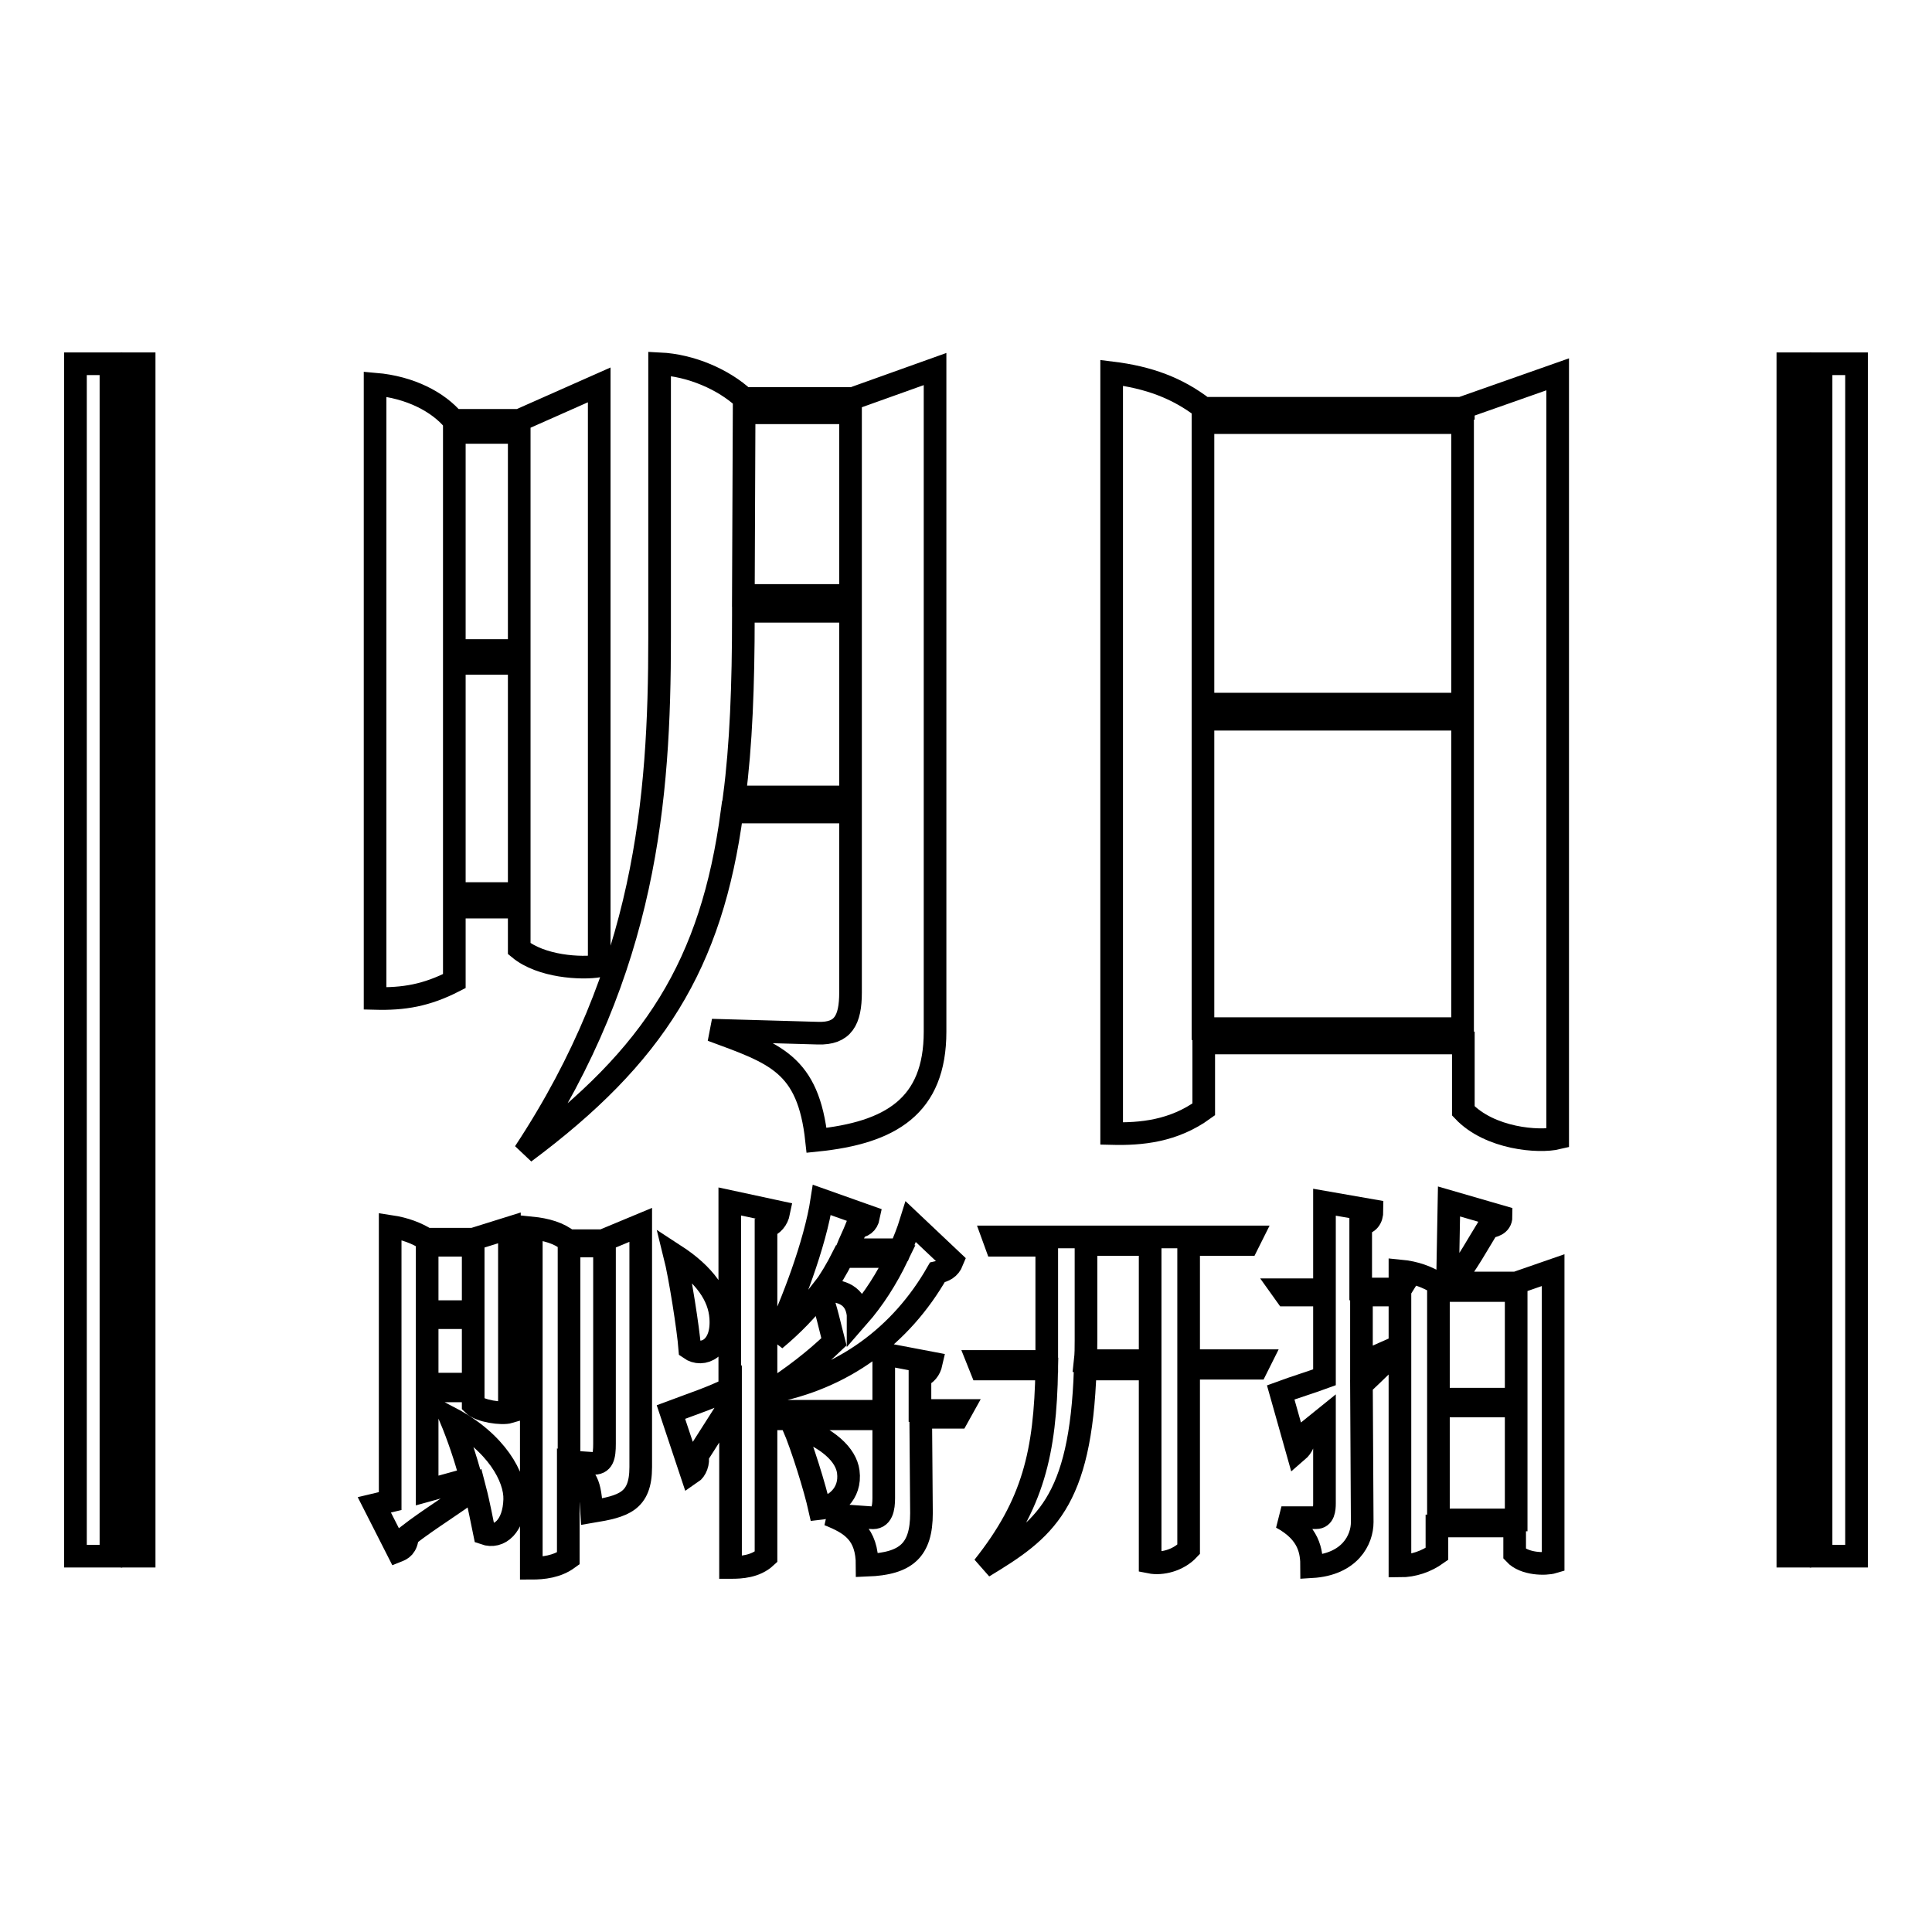
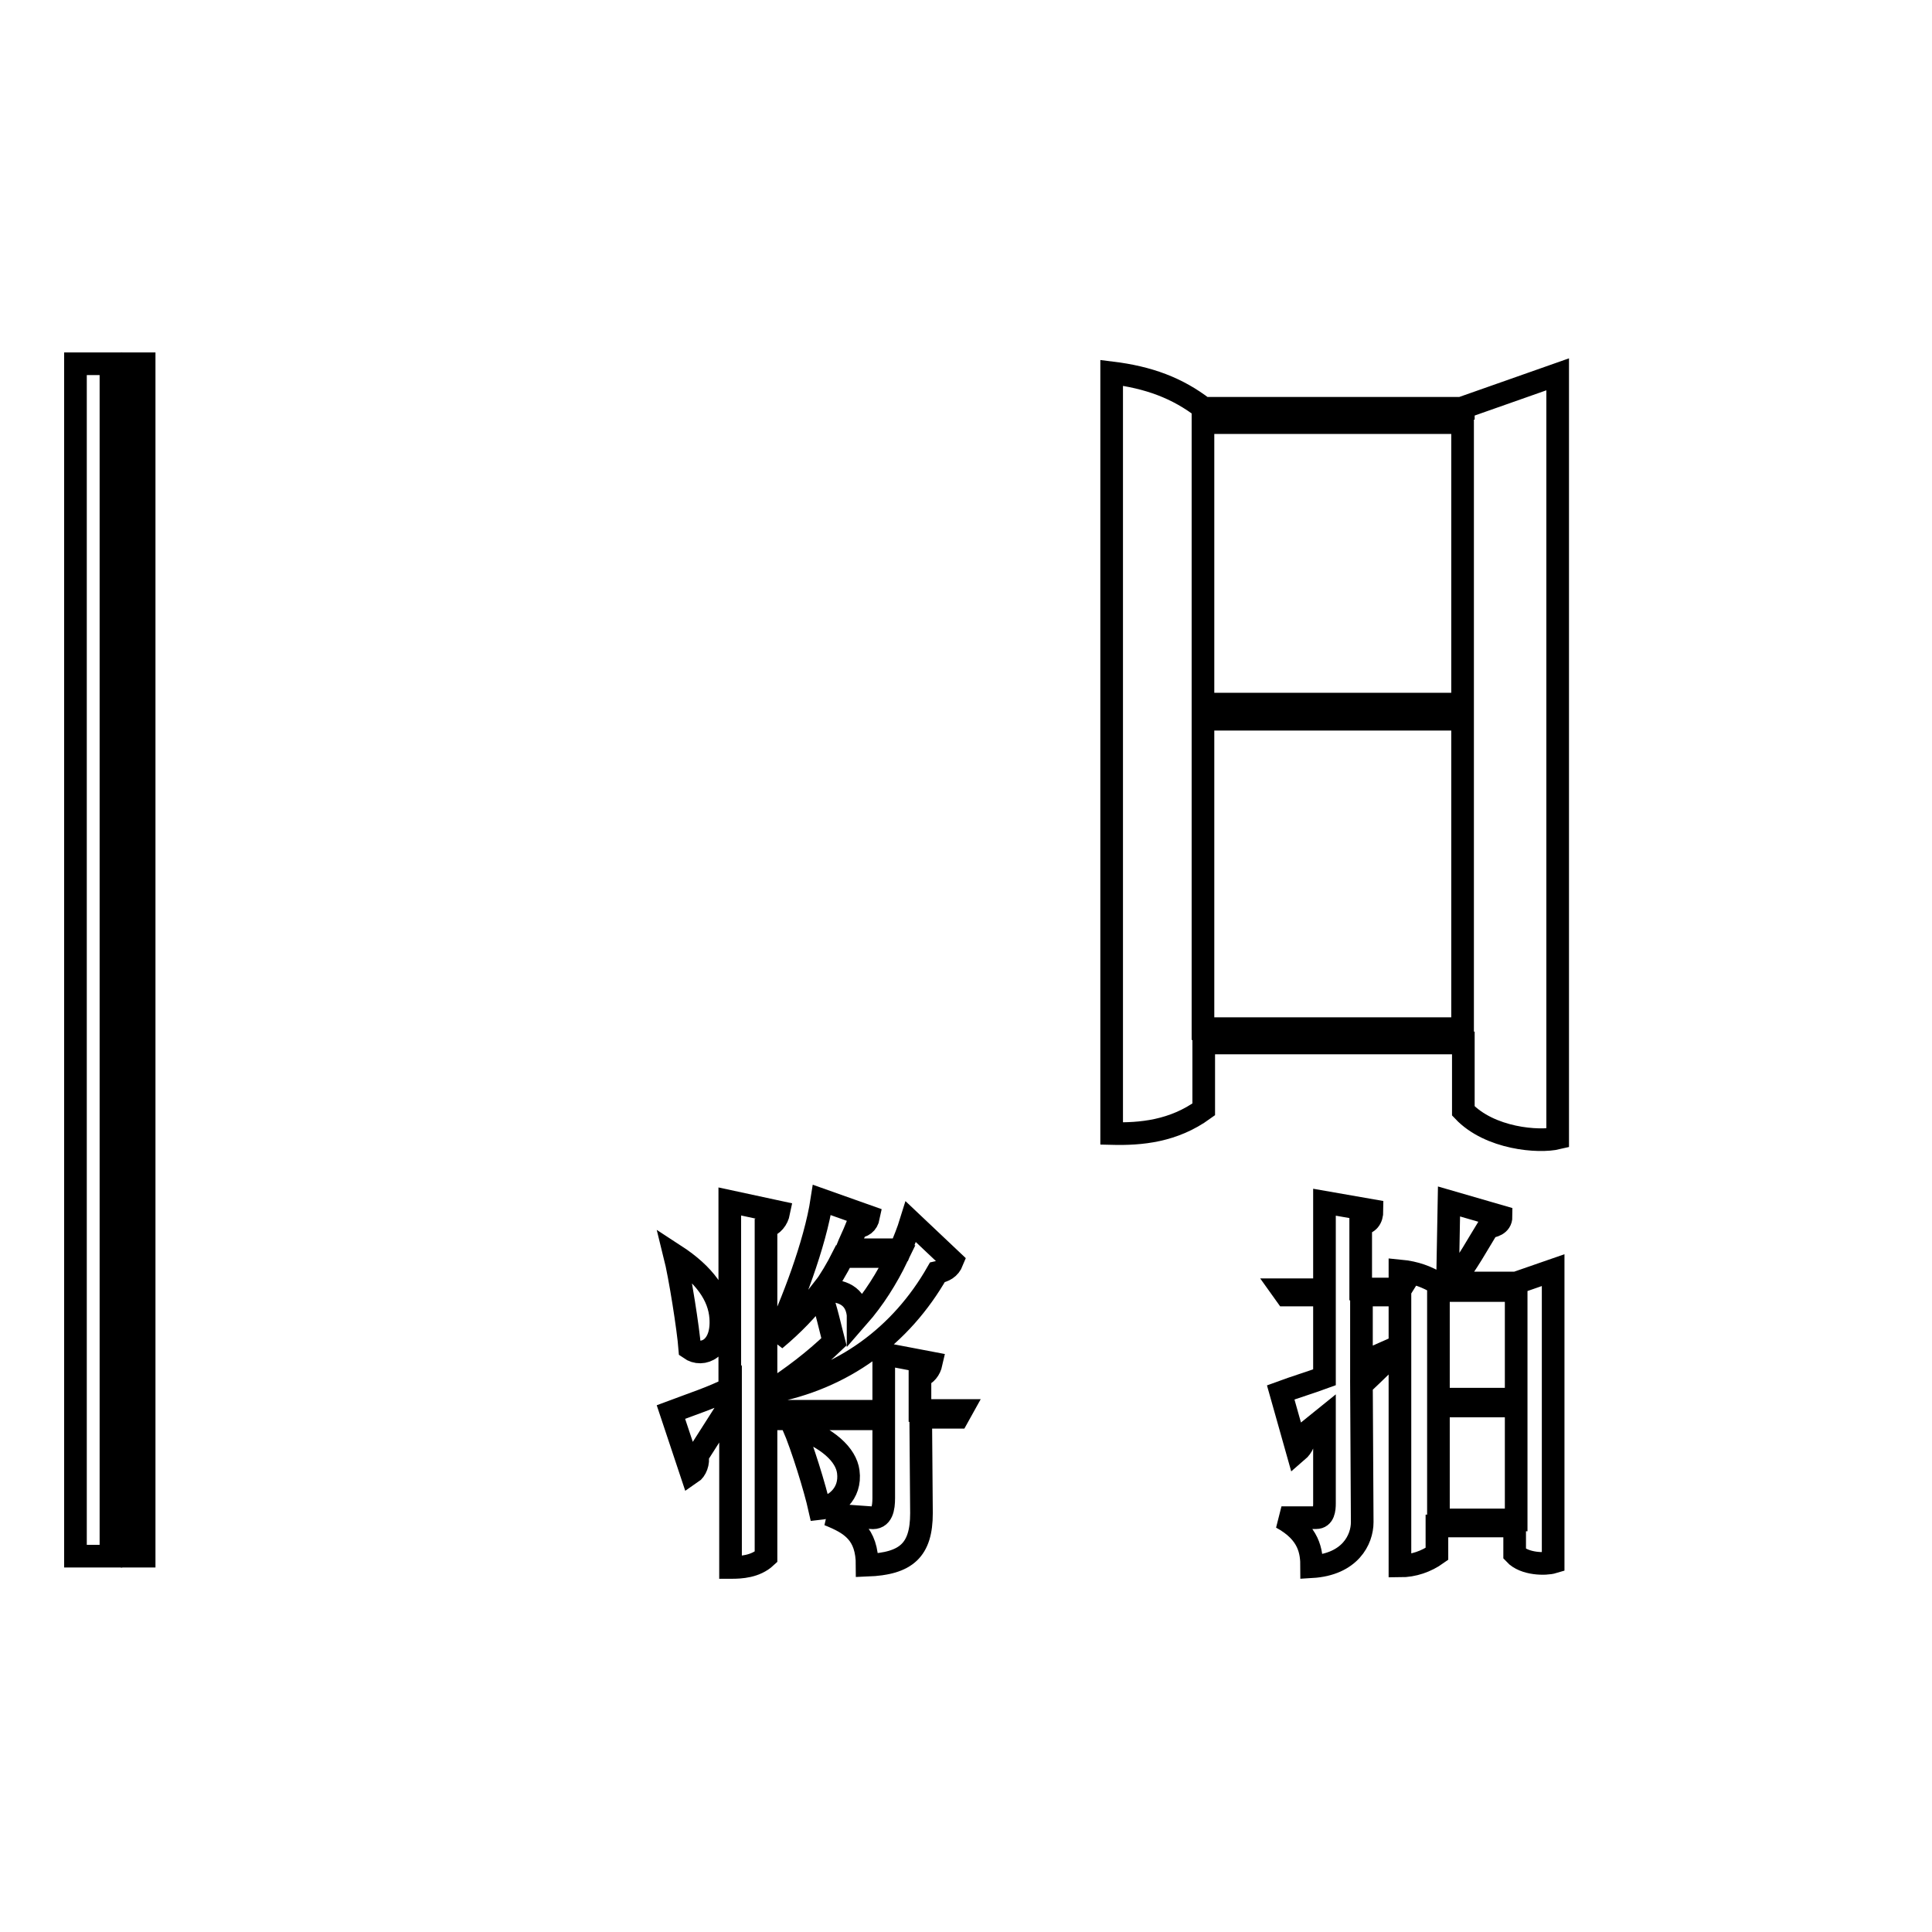
<svg xmlns="http://www.w3.org/2000/svg" version="1.1" x="0px" y="0px" viewBox="0 0 256 256" enable-background="new 0 0 256 256" xml:space="preserve">
  <g>
    <g>
-       <path stroke-width="3" fill-opacity="0" stroke="#000000" d="M79.4,128c-2.4,0.4-7.7,0.1-10.6-2.3v-5.5h-8.6v9.8c-3.7,1.9-6.7,2.4-10.5,2.3V50.9c4.7,0.4,8.4,2.4,10.4,4.8h8.7L79.4,51V128L79.4,128z M60.2,86.2h8.6V57.3h-8.6V86.2z M60.2,118.4h8.6V87.9h-8.6V118.4z M108.4,136.9c3.3,0.1,4.3-1.7,4.3-5.4v-23.9H97c-2.7,20.2-10.3,32.3-27.5,45.1c16.1-24.4,17.9-46.7,17.9-68.2V48.2c4.2,0.2,8.5,2.1,11.2,4.6H113l10.9-3.9v87.8c0,9.9-5.9,13.4-15.7,14.4c-1.1-10.2-5.5-11.5-13.9-14.6L108.4,136.9z M97.3,105.6h15.4V81H98.5v0.6C98.5,90.8,98.2,98.7,97.3,105.6z M98.5,78.9h14.2V54.7H98.6L98.5,78.9z" />
      <path stroke-width="3" fill-opacity="0" stroke="#000000" d="M206.4,150.8c-2.5,0.6-9,0.1-12.5-3.6v-9h-34.4v8.8c-4,2.9-8.3,3.3-12.2,3.2V49.4c4.9,0.6,8.7,2,12.2,4.7h34.4V54l12.5-4.4V150.8z M159.4,93.3h34.4V56h-34.4V93.3z M159.4,136.3h34.4v-41h-34.4V136.3z" />
-       <path stroke-width="3" fill-opacity="0" stroke="#000000" d="M49.6,199.4l2.1-0.5v-36.4c2,0.3,3.5,0.9,4.8,1.7h6.2l4.8-1.5v24.4c-1,0.3-3.9-0.1-4.8-1v-1.8h-6.1v13.2l5.8-1.6c-0.7-2.7-1.7-5.6-2.7-8c6.1,3.2,8.6,7.9,8.5,10.8c-0.1,3.5-2,5.2-4,4.5c-0.3-1.4-0.7-3.7-1.3-6c-3,2.3-5.8,3.9-8.9,6.3c-0.1,1.5-0.8,1.8-1.3,2L49.6,199.4z M56.6,173.8h6.1V165h-6.1V173.8z M56.6,183.4h6.1v-8.8h-6.1V183.4z M80.1,164.3l4.8-2v32.1c0,4.6-2.3,5.2-6.5,5.9c-0.2-3.7-0.6-4.8-3.1-6v12.2c-1.5,1.1-3.3,1.3-4.9,1.3v-45.1c2,0.2,3.7,0.7,4.9,1.7H80.1z M80.1,191.3v-26.2h-4.7v28.6l3.1,0.2C79.9,194,80.1,193,80.1,191.3z" />
      <path stroke-width="3" fill-opacity="0" stroke="#000000" d="M88.9,187.1c3.2-1.2,5.4-1.9,7.8-3.1v-24.8l6.5,1.4c-0.2,1-0.8,1.7-1.7,2v43.7c-1.4,1.3-3.3,1.4-4.7,1.4v-21.7l-4.4,6.9c0.2,0.9-0.2,1.9-0.8,2.3L88.9,187.1z M89.4,166.3c4,2.6,5.9,5.4,6.1,8.3c0.3,4.1-2.4,5.3-4.1,4.1C91.2,176.1,90.1,169.1,89.4,166.3z M115.1,161.2c-0.2,1-0.8,1.3-1.6,1.4c-0.4,1-0.9,2-1.3,3h7.1c0.5-1.2,1-2.4,1.4-3.7l5.5,5.2c-0.4,1-1.1,1.3-2,1.5c-4.8,8.4-12.5,14.1-22.3,15.9c3.1-2,6-4.2,8.6-6.7c-0.5-1.9-1-4.3-1.8-6.5c-1.7,2.2-3.6,4.2-6,6.2c2.2-4.6,5.3-12.6,6.2-18.5L115.1,161.2z M102.1,187h15v-7.6l6.3,1.2c-0.2,0.9-0.7,1.5-1.5,1.8v4.5h5.5l-0.5,0.9H122l0.1,12.7c0,4.9-2,6.7-7.2,6.9c0-4.2-2.1-5.5-5.1-6.7l5.6,0.4c1.5,0.2,1.7-1.3,1.7-2.6V188h-14.7L102.1,187z M105.1,188.9c4.7,1.6,7,3.9,7.3,6.1c0.4,3-1.9,4.7-3.8,4.9C108,197.2,106.3,191.7,105.1,188.9z M118.9,166.5h-7.2c-0.8,1.6-1.7,3.1-2.7,4.5c2.6-0.1,4.4,0.7,4.7,3.2v0.3C115.8,172.1,117.5,169.4,118.9,166.5z" />
-       <path stroke-width="3" fill-opacity="0" stroke="#000000" d="M131.6,163.9h34.2l-0.5,1h-7.8v15.4h9.5l-0.5,1h-9v24c-1.4,1.5-3.6,2-5.1,1.7v-25.6h-8.6c-0.6,17.8-5.4,21.3-13.5,26.2c6.6-8.3,8.2-15.1,8.4-26.2H130l-0.4-1h9.1c0-0.9,0-1.8,0-2.7l0-12.7H132L131.6,163.9z M143.8,180.3h8.6v-15.4h-8.5v12.7C143.9,178.6,143.9,179.4,143.8,180.3z" />
      <path stroke-width="3" fill-opacity="0" stroke="#000000" d="M169.9,170.9h5.6v-11.6l6.3,1.1c0,1.1-0.5,1.7-1.5,1.8v8.6h5.3l-0.5,0.8h-4.7l0,9l5.2-2.3c-1.6,1.8-3.4,3.5-5.2,5.2l0.1,18.2c0,2.3-1.6,5.6-6.7,5.9c0-2-0.3-4.5-4-6.5l4.6,0c1,0,1.1-1.1,1.1-1.9v-11.3l-2.6,2.1c0,0.9-0.3,1.7-1,2.3l-2.2-7.8c1.9-0.7,3.9-1.3,5.8-2v-10.9h-5.1L169.9,170.9z M190.6,170.1h1.2l0.2-10.9l6.9,2c0,1.1-1.1,1.3-1.7,1.4c-1.3,2.1-2.8,4.9-4.8,7.4h8.5l4.9-1.7V207c-1,0.3-3.8,0.3-5.1-1.1v-3.7h-10.3v3.7c-1.4,1-3.1,1.6-4.9,1.6v-39.1C187.6,168.6,189.1,169.2,190.6,170.1L190.6,170.1L190.6,170.1z M190.6,185.4h10.3V171h-10.3V185.4z M190.6,201.4h10.3v-15.1h-10.3V201.4z" />
      <path stroke-width="3" fill-opacity="0" stroke="#000000" d="M10,48.2h4.7v158H10V48.2L10,48.2z" />
      <path stroke-width="3" fill-opacity="0" stroke="#000000" d="M17.5,48.2h1.6v158h-1.6V48.2z" />
-       <path stroke-width="3" fill-opacity="0" stroke="#000000" d="M241.3,48.2h4.7v158h-4.7V48.2z" />
-       <path stroke-width="3" fill-opacity="0" stroke="#000000" d="M236.9,48.2h1.6v158h-1.6V48.2z" />
    </g>
  </g>
</svg>